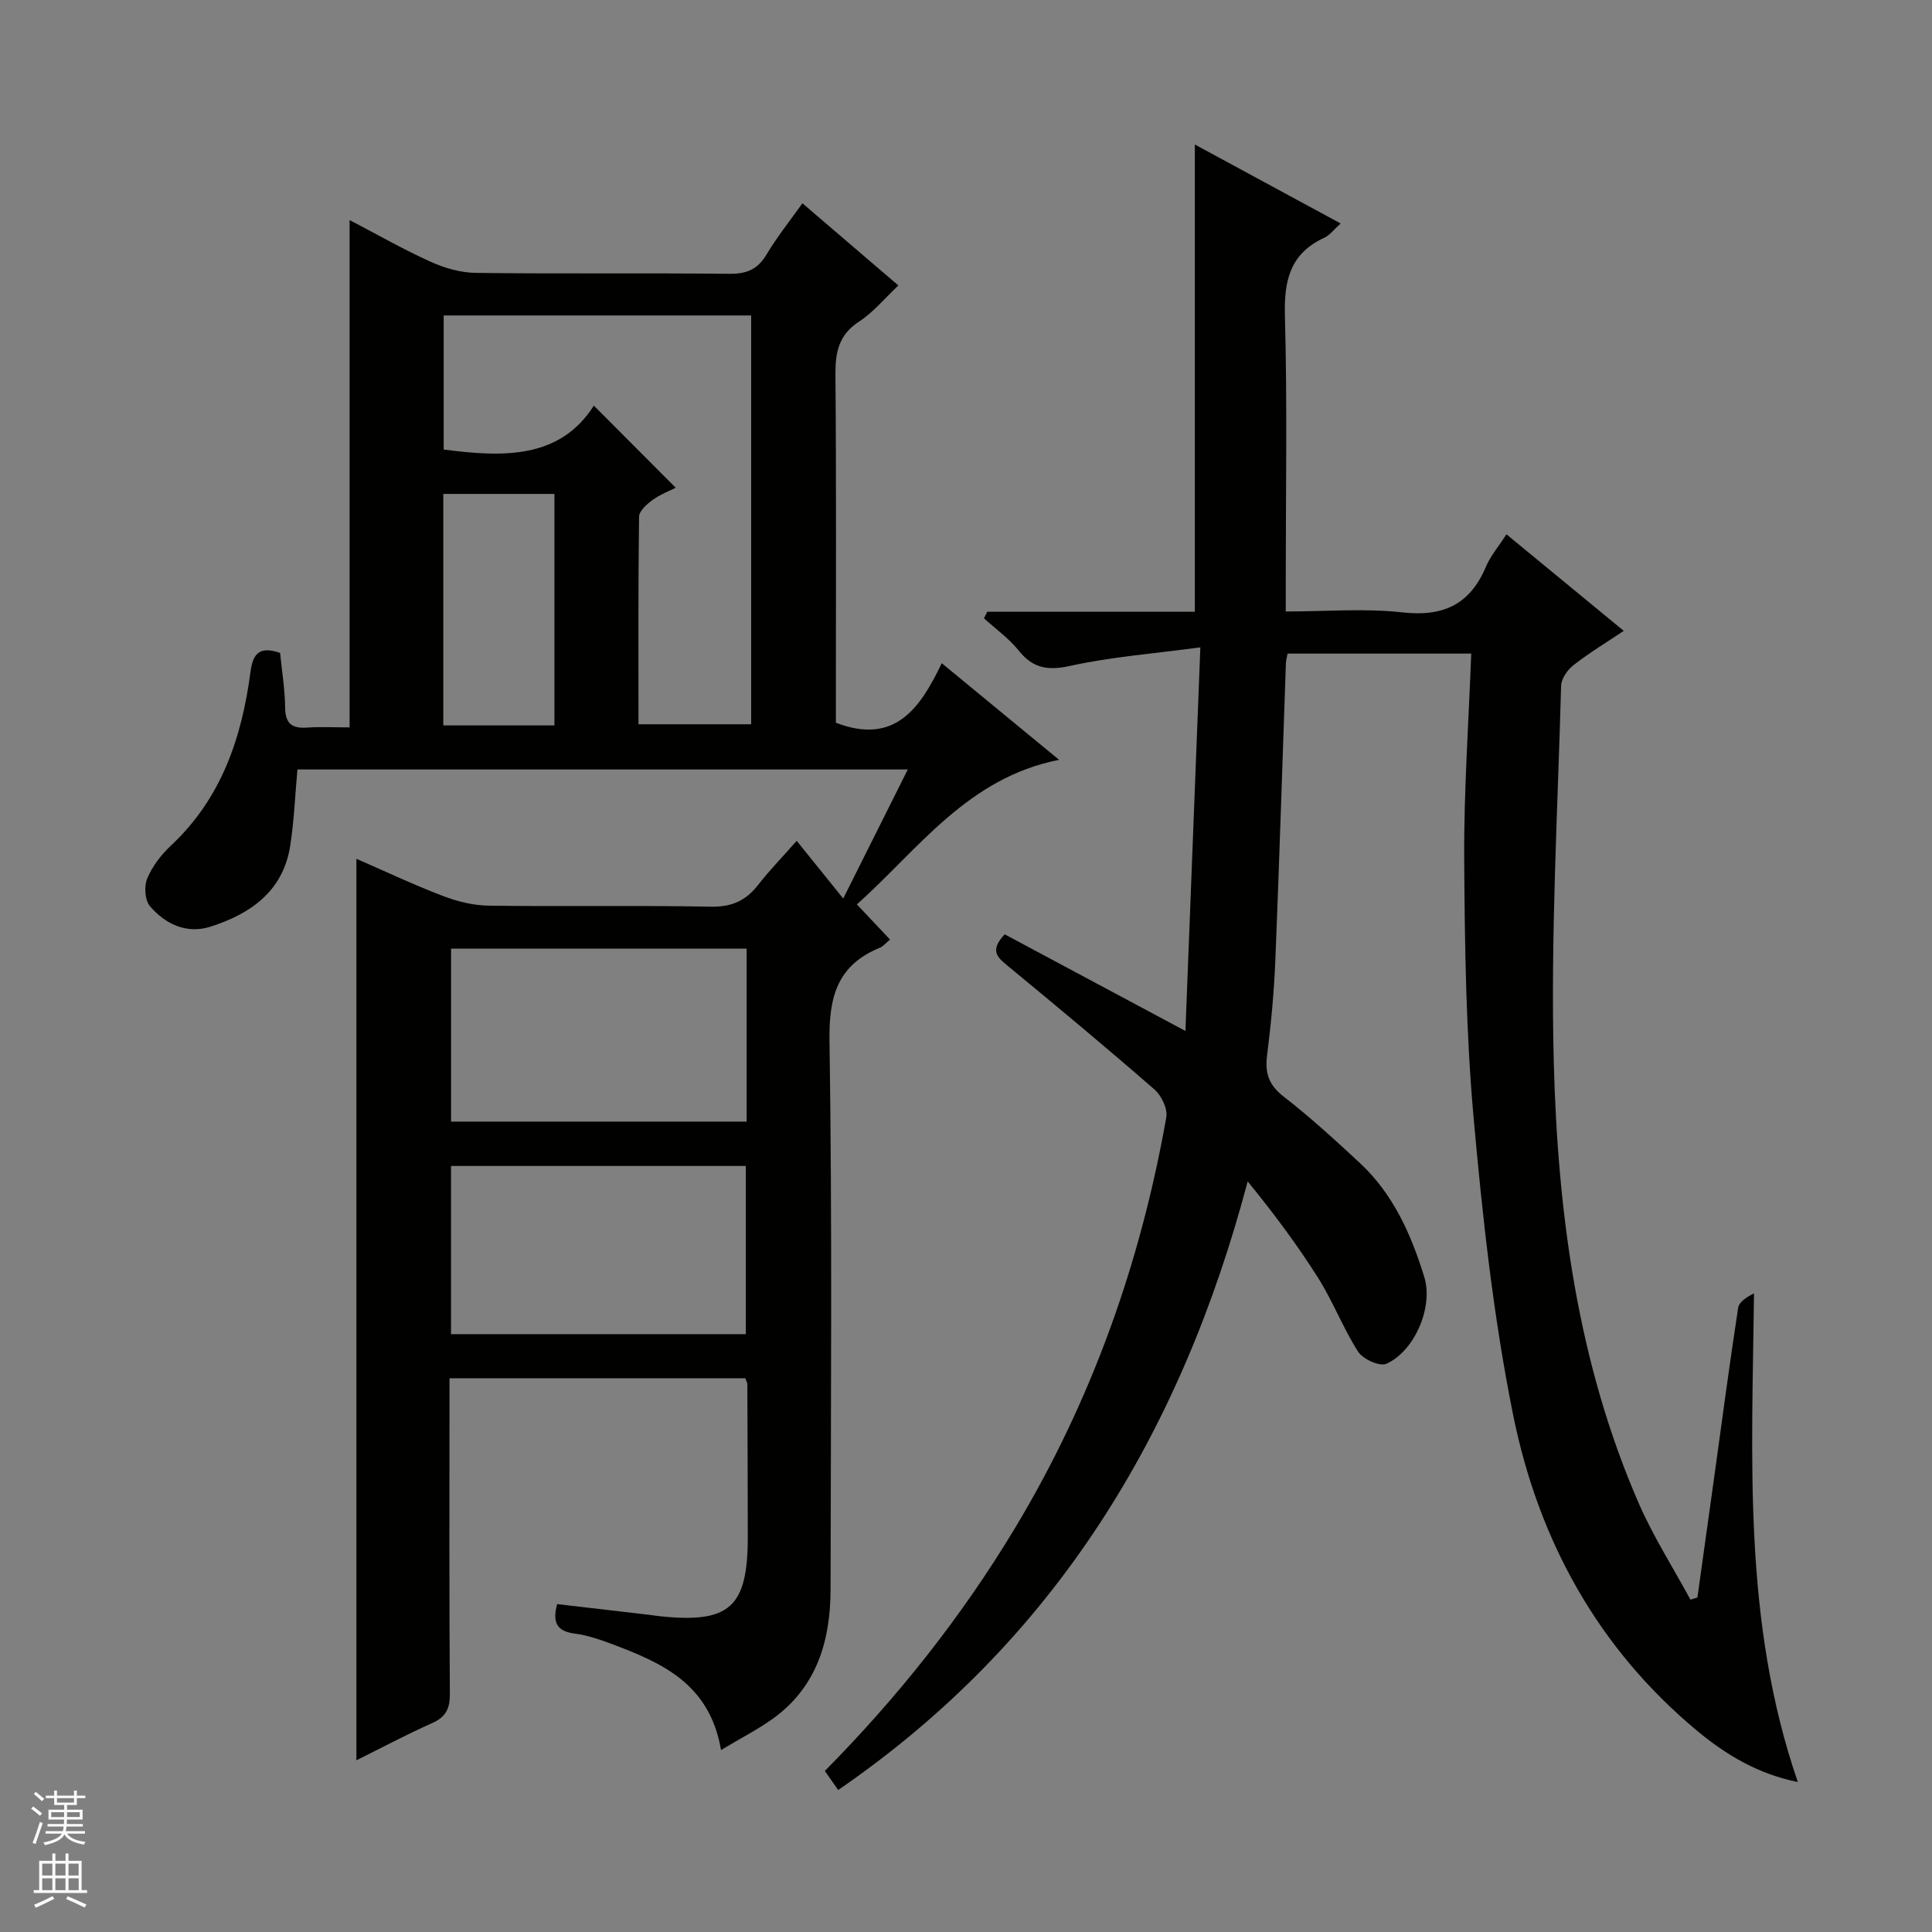
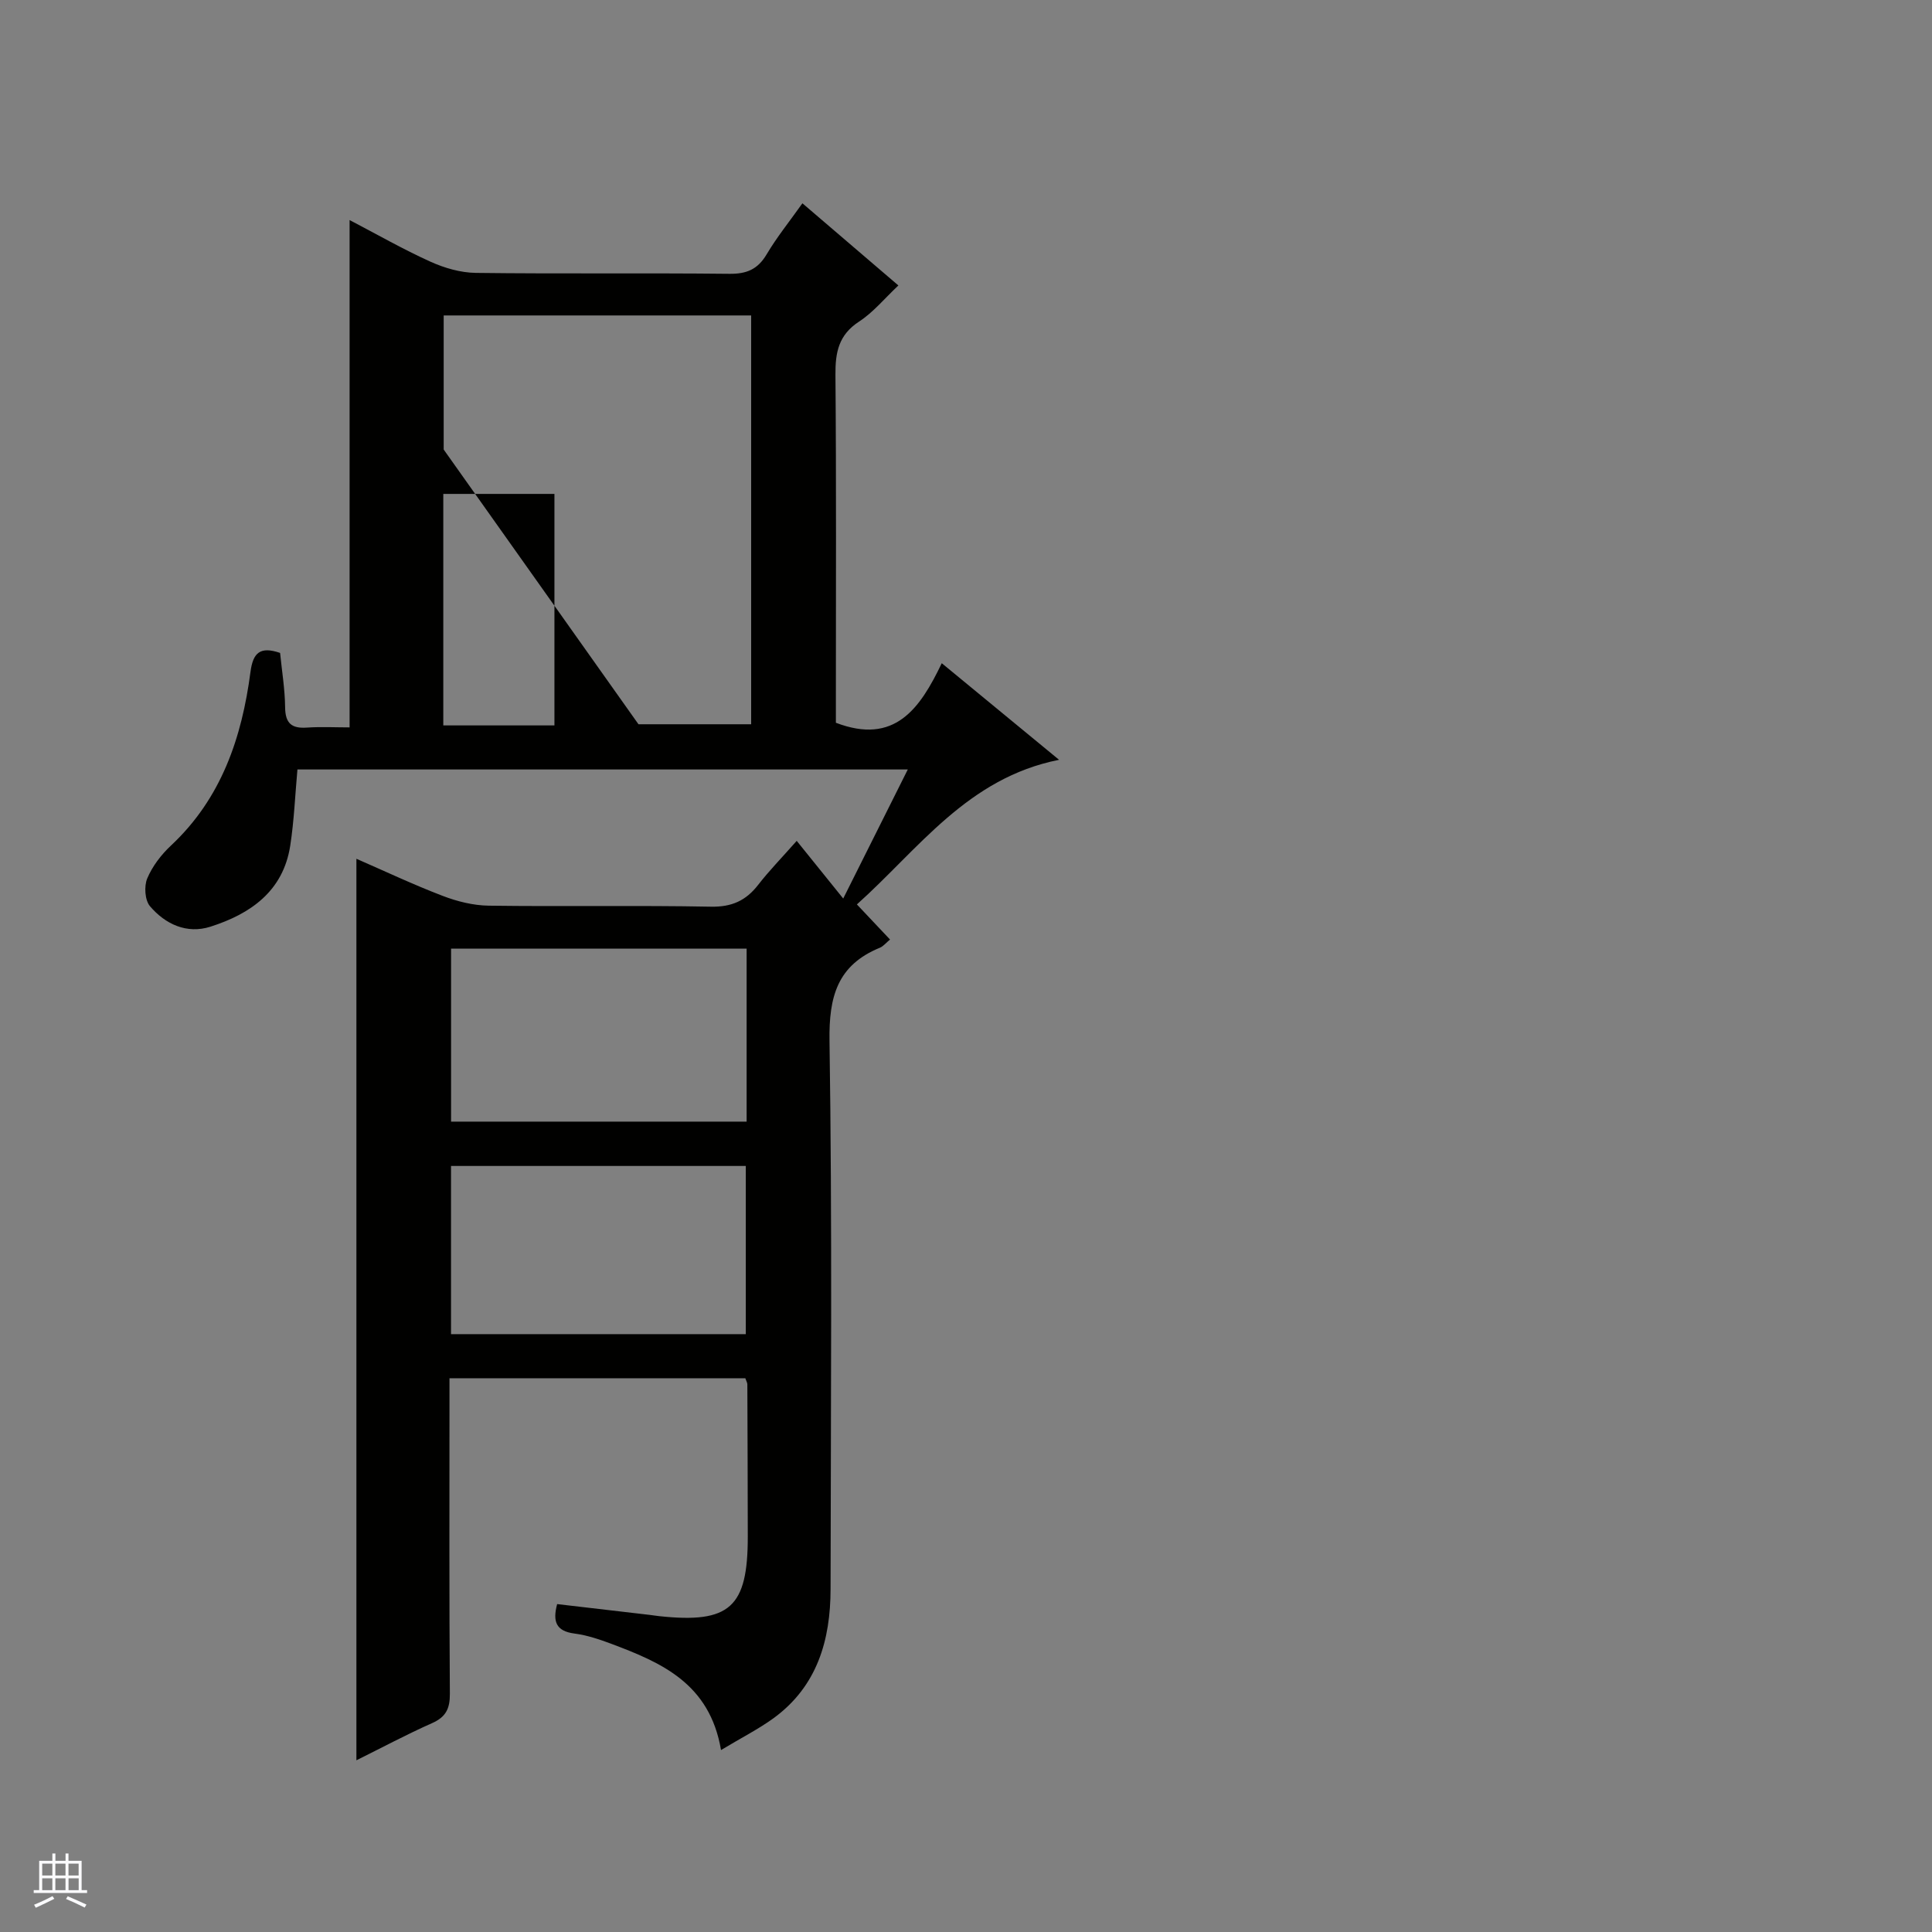
<svg xmlns="http://www.w3.org/2000/svg" enable-background="new 0 0 400 400" viewBox="0 0 400 400">
  <rect x="0" y="0" width="400" height="400" fill="#808080" stroke="none" />
-   <path d="m149.28 362.33c-2.34-13.8-12.34-18.1-22.67-21.98-2.48-.93-5.06-1.8-7.66-2.14-3.87-.5-4.55-2.52-3.6-6.1 6.46.75 12.82 1.49 19.19 2.24.66.08 1.32.19 1.98.26 14.58 1.55 18.32-1.81 18.3-16.52-.01-10.5-.05-21-.09-31.49 0-.3-.2-.61-.42-1.25-20.12 0-40.36 0-61.25 0v5.31c0 20-.07 40 .08 60 .02 3.09-.81 4.82-3.69 6.1-5.3 2.35-10.43 5.1-15.66 7.69 0-62.23 0-124.18 0-186.65 5.78 2.52 11.72 5.33 17.83 7.67 3.02 1.16 6.37 2 9.58 2.04 15.33.21 30.67-.09 45.99.21 4.32.08 7.24-1.25 9.78-4.52 2.23-2.88 4.79-5.5 7.98-9.11 3.09 3.83 5.99 7.42 9.63 11.94 4.89-9.77 9.01-17.99 13.37-26.72-42.51 0-84.39 0-126.37 0-.48 5.31-.69 10.59-1.49 15.78-1.46 9.43-8.22 14.12-16.52 16.77-4.88 1.56-9.34-.5-12.52-4.24-1.06-1.25-1.24-4.14-.57-5.74 1.06-2.53 2.89-4.92 4.92-6.82 10.44-9.76 14.67-22.33 16.46-35.96.52-3.94 1.98-5.34 6.13-3.92.37 3.72 1 7.49 1.04 11.27.04 3.32 1.35 4.41 4.52 4.19 2.94-.2 5.91-.04 8.83-.04 0-35.17 0-69.74 0-105.04 5.65 2.95 11.06 6.05 16.72 8.61 2.91 1.32 6.26 2.29 9.42 2.33 17.5.22 35 0 52.5.19 3.57.04 5.87-.93 7.71-4.04 2.1-3.54 4.71-6.77 7.4-10.56 6.67 5.71 13.06 11.18 19.87 17.01-2.86 2.69-5.19 5.56-8.14 7.48-4.24 2.76-4.93 6.38-4.89 11.04.19 22.33.09 44.66.09 67v5.02c12.17 4.65 17.4-2.9 21.92-12.33 8.16 6.72 15.78 12.99 24.29 20-19 3.77-29.1 18.52-41.86 29.94 2.02 2.14 4.39 4.65 6.86 7.27-.83.68-1.38 1.4-2.11 1.7-8.78 3.6-10.56 10.1-10.42 19.27.57 37.82.27 75.66.22 113.49-.01 10.61-2.77 20.16-11.81 26.76-3.15 2.28-6.71 4.08-10.87 6.59zm-17.09-212.38h23.33c0-28.68 0-56.72 0-84.64-21.49 0-42.56 0-63.66 0v27.76c12.42 1.63 24.06 1.95 31.09-9.09 6.1 6.12 11.56 11.59 16.95 17-1.27.65-3.18 1.37-4.77 2.52-1.19.86-2.8 2.28-2.82 3.47-.19 14.28-.12 28.58-.12 42.98zm22.39 46.46c-20.6 0-40.95 0-61.19 0v35.81h61.19c0-12.13 0-23.89 0-35.81zm-.17 79.81c0-11.91 0-23.45 0-34.82-20.65 0-40.89 0-61.03 0v34.82zm-39.62-173.96c-7.99 0-15.42 0-23.01 0v47.93h23.01c0-16.15 0-31.89 0-47.93z" fill="#010100" />
-   <path d="m173.54 370.6c-.99-1.4-1.82-2.59-2.77-3.94 15.16-15.34 28.35-31.96 39.38-50.3 15.86-26.38 25.98-54.84 31.32-85.04.31-1.75-1-4.49-2.44-5.75-10.04-8.74-20.28-17.27-30.55-25.73-2.06-1.7-3.57-3.09-.47-6.4 11.95 6.39 24.16 12.92 37.42 20.01 1.02-26.21 2.02-51.99 3.09-79.42-9.75 1.31-18.47 1.96-26.92 3.83-4.69 1.03-7.73.52-10.71-3.19-2.02-2.52-4.76-4.46-7.17-6.66.23-.45.45-.9.68-1.35h42.98c0-32.53 0-64.39 0-96.74 9.99 5.41 19.87 10.76 30.19 16.35-1.32 1.17-2.21 2.4-3.41 2.96-7.09 3.28-8.34 8.89-8.13 16.22.5 18.32.17 36.66.17 54.99v6.16c8.33 0 16.35-.69 24.2.19 8.44.94 13.94-1.65 17.24-9.44.95-2.25 2.62-4.19 4.25-6.73 8.16 6.72 16.07 13.23 24.29 19.99-3.62 2.43-7.16 4.57-10.4 7.1-1.25.97-2.53 2.8-2.57 4.28-.7 25.95-2.19 51.93-1.52 77.85.82 31.29 4.91 62.28 17.59 91.39 3.01 6.9 7.11 13.32 10.71 19.96.48-.15.96-.29 1.44-.44 1.16-8.31 2.33-16.63 3.48-24.94 1.62-11.67 3.16-23.36 4.95-35.01.19-1.25 1.78-2.28 3.29-3.02-.4 34.16-2.38 67.93 9.07 101.17-8.21-1.66-14.8-5.59-20.78-10.55-20.7-17.18-32.97-39.68-38.18-65.54-4.08-20.27-6.34-40.99-8.18-61.62-1.58-17.7-1.82-35.55-1.93-53.33-.09-14.09.92-28.18 1.45-42.59-12.71 0-25.27 0-38.02 0-.14.78-.33 1.4-.35 2.03-.72 20.45-1.35 40.9-2.18 61.34-.27 6.64-.88 13.27-1.72 19.86-.46 3.67.38 6.1 3.42 8.47 5.51 4.28 10.68 9.01 15.8 13.77 6.91 6.43 10.63 14.81 13.34 23.63 1.89 6.14-1.97 15.29-7.86 17.94-1.37.61-4.85-.96-5.84-2.5-3.12-4.87-5.2-10.4-8.29-15.29-4.37-6.91-9.28-13.48-14.58-19.97-13.8 52.1-39.9 95.16-84.78 126z" fill="#010100" />
+   <path d="m149.28 362.33c-2.34-13.8-12.34-18.1-22.67-21.98-2.48-.93-5.06-1.8-7.66-2.14-3.87-.5-4.55-2.52-3.6-6.1 6.46.75 12.82 1.49 19.19 2.24.66.08 1.32.19 1.98.26 14.58 1.55 18.32-1.81 18.3-16.52-.01-10.5-.05-21-.09-31.49 0-.3-.2-.61-.42-1.25-20.12 0-40.36 0-61.25 0v5.31c0 20-.07 40 .08 60 .02 3.09-.81 4.82-3.69 6.1-5.3 2.35-10.43 5.1-15.66 7.69 0-62.23 0-124.18 0-186.65 5.78 2.52 11.72 5.33 17.83 7.67 3.02 1.16 6.37 2 9.58 2.04 15.33.21 30.67-.09 45.99.21 4.32.08 7.24-1.25 9.78-4.52 2.23-2.88 4.79-5.5 7.98-9.11 3.09 3.83 5.99 7.42 9.63 11.94 4.89-9.77 9.01-17.99 13.37-26.72-42.51 0-84.39 0-126.37 0-.48 5.31-.69 10.59-1.49 15.78-1.46 9.43-8.22 14.12-16.52 16.77-4.88 1.56-9.34-.5-12.52-4.24-1.06-1.25-1.24-4.14-.57-5.74 1.06-2.53 2.89-4.92 4.92-6.82 10.44-9.76 14.67-22.33 16.46-35.96.52-3.94 1.98-5.34 6.13-3.92.37 3.72 1 7.49 1.04 11.27.04 3.32 1.35 4.41 4.52 4.19 2.94-.2 5.91-.04 8.83-.04 0-35.17 0-69.74 0-105.04 5.65 2.95 11.06 6.05 16.72 8.61 2.91 1.32 6.26 2.29 9.42 2.33 17.5.22 35 0 52.5.19 3.57.04 5.87-.93 7.71-4.04 2.1-3.54 4.71-6.77 7.4-10.56 6.67 5.71 13.06 11.18 19.87 17.01-2.86 2.69-5.19 5.56-8.14 7.48-4.24 2.76-4.93 6.38-4.89 11.04.19 22.33.09 44.66.09 67v5.02c12.17 4.65 17.4-2.9 21.92-12.33 8.16 6.72 15.78 12.99 24.29 20-19 3.77-29.1 18.52-41.86 29.94 2.02 2.14 4.39 4.65 6.86 7.27-.83.68-1.38 1.4-2.11 1.7-8.78 3.6-10.56 10.1-10.42 19.27.57 37.82.27 75.66.22 113.49-.01 10.61-2.77 20.16-11.81 26.76-3.15 2.28-6.71 4.08-10.87 6.59zm-17.09-212.38h23.33c0-28.68 0-56.72 0-84.64-21.49 0-42.56 0-63.66 0v27.76zm22.39 46.46c-20.6 0-40.95 0-61.19 0v35.81h61.19c0-12.13 0-23.89 0-35.81zm-.17 79.81c0-11.91 0-23.45 0-34.82-20.65 0-40.89 0-61.03 0v34.82zm-39.62-173.96c-7.99 0-15.42 0-23.01 0v47.93h23.01c0-16.15 0-31.89 0-47.93z" fill="#010100" />
  <g fill="#fafafc">
-     <path d="m6.45 374.46.42-.45c.65.47 1.27.95 1.85 1.44l-.45.49c-.66-.56-1.26-1.06-1.83-1.48m.93 7.33-.63-.26c.55-1.36 1.05-2.8 1.52-4.33.19.1.38.19.59.27-.46 1.29-.95 2.73-1.48 4.32m-.38-10.38.44-.42c.43.34 1.01.82 1.74 1.44l-.49.49c-.53-.51-1.09-1.01-1.69-1.51m2.5.35h1.72v-1.04h.59v1.04h3.52v-1.04h.59v1.04h1.75v.53h-1.75v1.42h-2.03v.97h3.22v2.03h-3.24c0 .35-.01.66-.03.93h3.32v.53h-3.37c-.03.27-.08.58-.15.94h3.96v.53h-3.71c.67.92 1.93 1.48 3.79 1.68-.13.24-.23.44-.29.59-2.13-.38-3.48-1.08-4.04-2.12-.43.97-1.77 1.72-4.03 2.23-.09-.19-.2-.37-.33-.55 2.1-.42 3.37-1.03 3.81-1.83h-3.36v-.53h3.58c.08-.29.13-.61.16-.94h-3.33v-.53h3.39c.02-.27.04-.58.04-.93h-3.23v-2.03h3.25v-.97h-2.07v-1.42h-1.73zm1.12 3.44v1h2.65c.01-.3.02-.44.01-.4v-.25-.35zm1.19-2h3.52v-.91h-3.52zm4.71 2h-2.63v.59c0 .15-.01.28-.01.4h2.64z" />
    <path d="m13.55 383.74h.63v1.52h2.72v6.07h1.13v.6h-11.05v-.6h1.13v-6.07h2.73v-1.52h.63v1.52h2.1v-1.52zm-2.68 8.83.38.56c-1.24.63-2.53 1.25-3.85 1.85-.1-.21-.21-.42-.34-.63 1.36-.55 2.63-1.15 3.81-1.78m-2.13-4.27h2.1v-2.45h-2.1zm0 3.04h2.1v-2.46h-2.1zm2.72-3.04h2.1v-2.45h-2.1zm0 3.04h2.1v-2.46h-2.1zm6.07 3.6c-1.41-.71-2.7-1.3-3.86-1.78l.35-.56c1.45.62 2.75 1.19 3.88 1.72zm-1.25-9.09h-2.1v2.45h2.1zm-2.09 5.49h2.1v-2.46h-2.1z" />
  </g>
</svg>